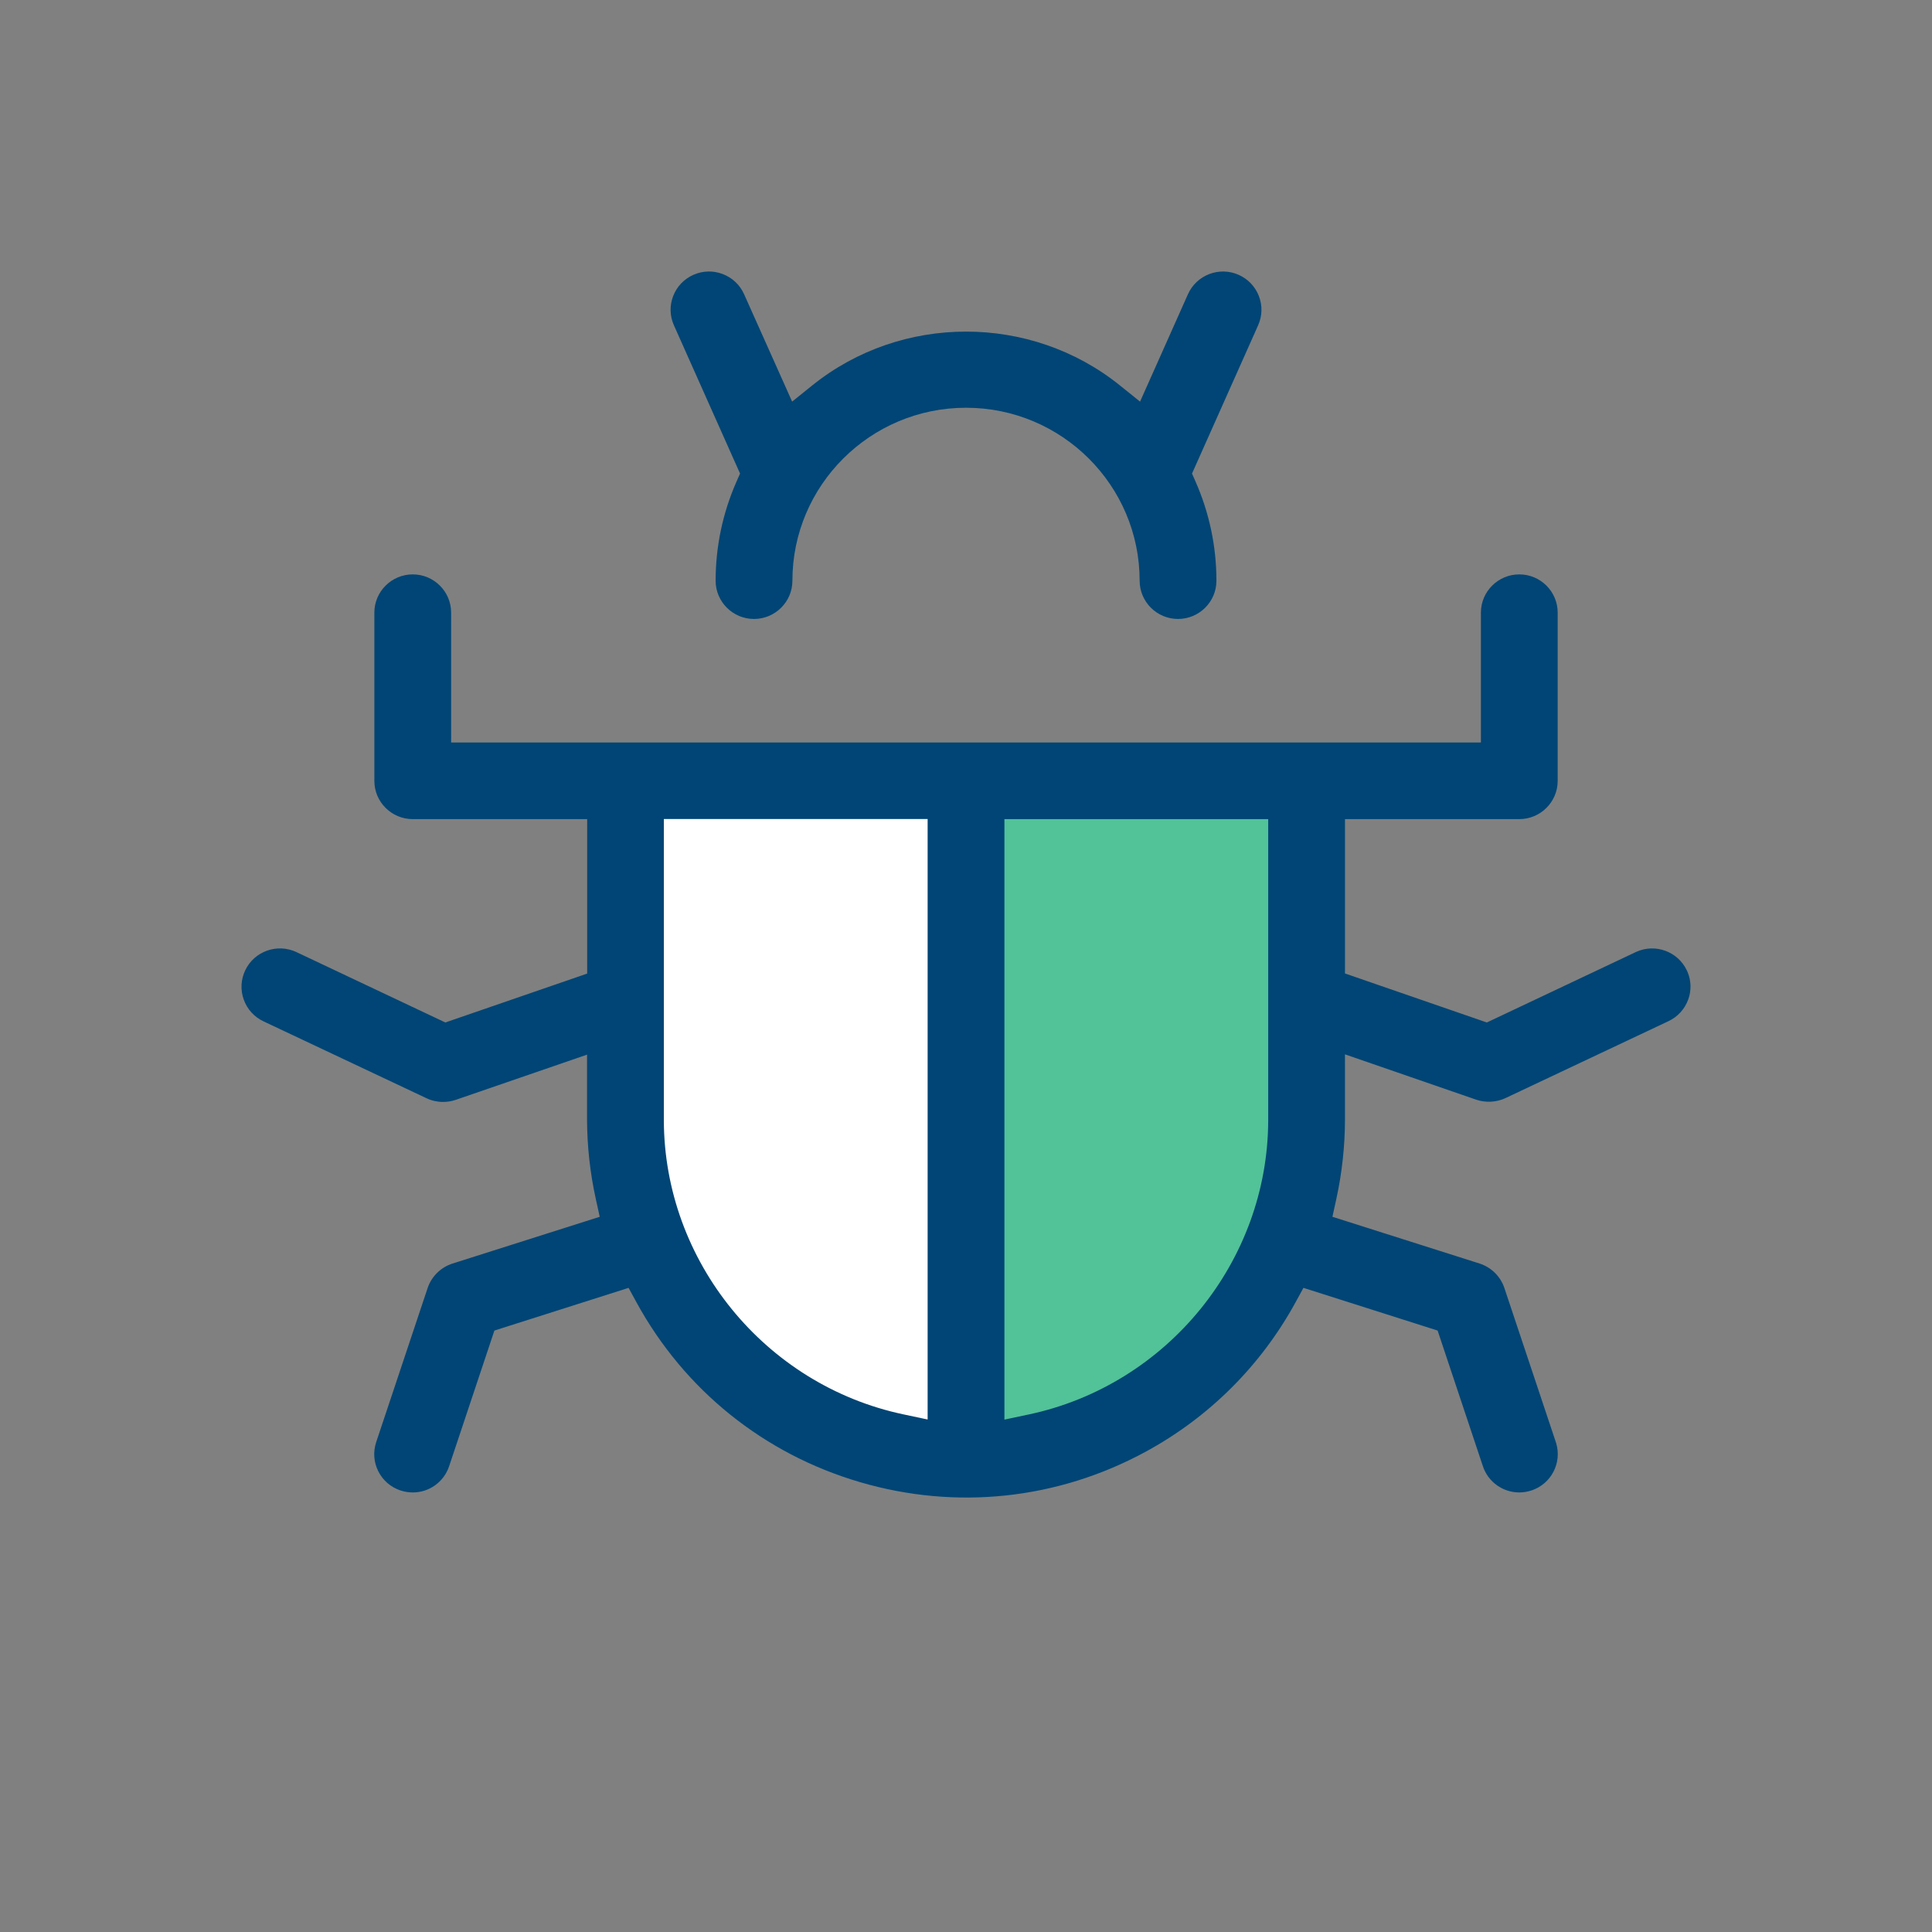
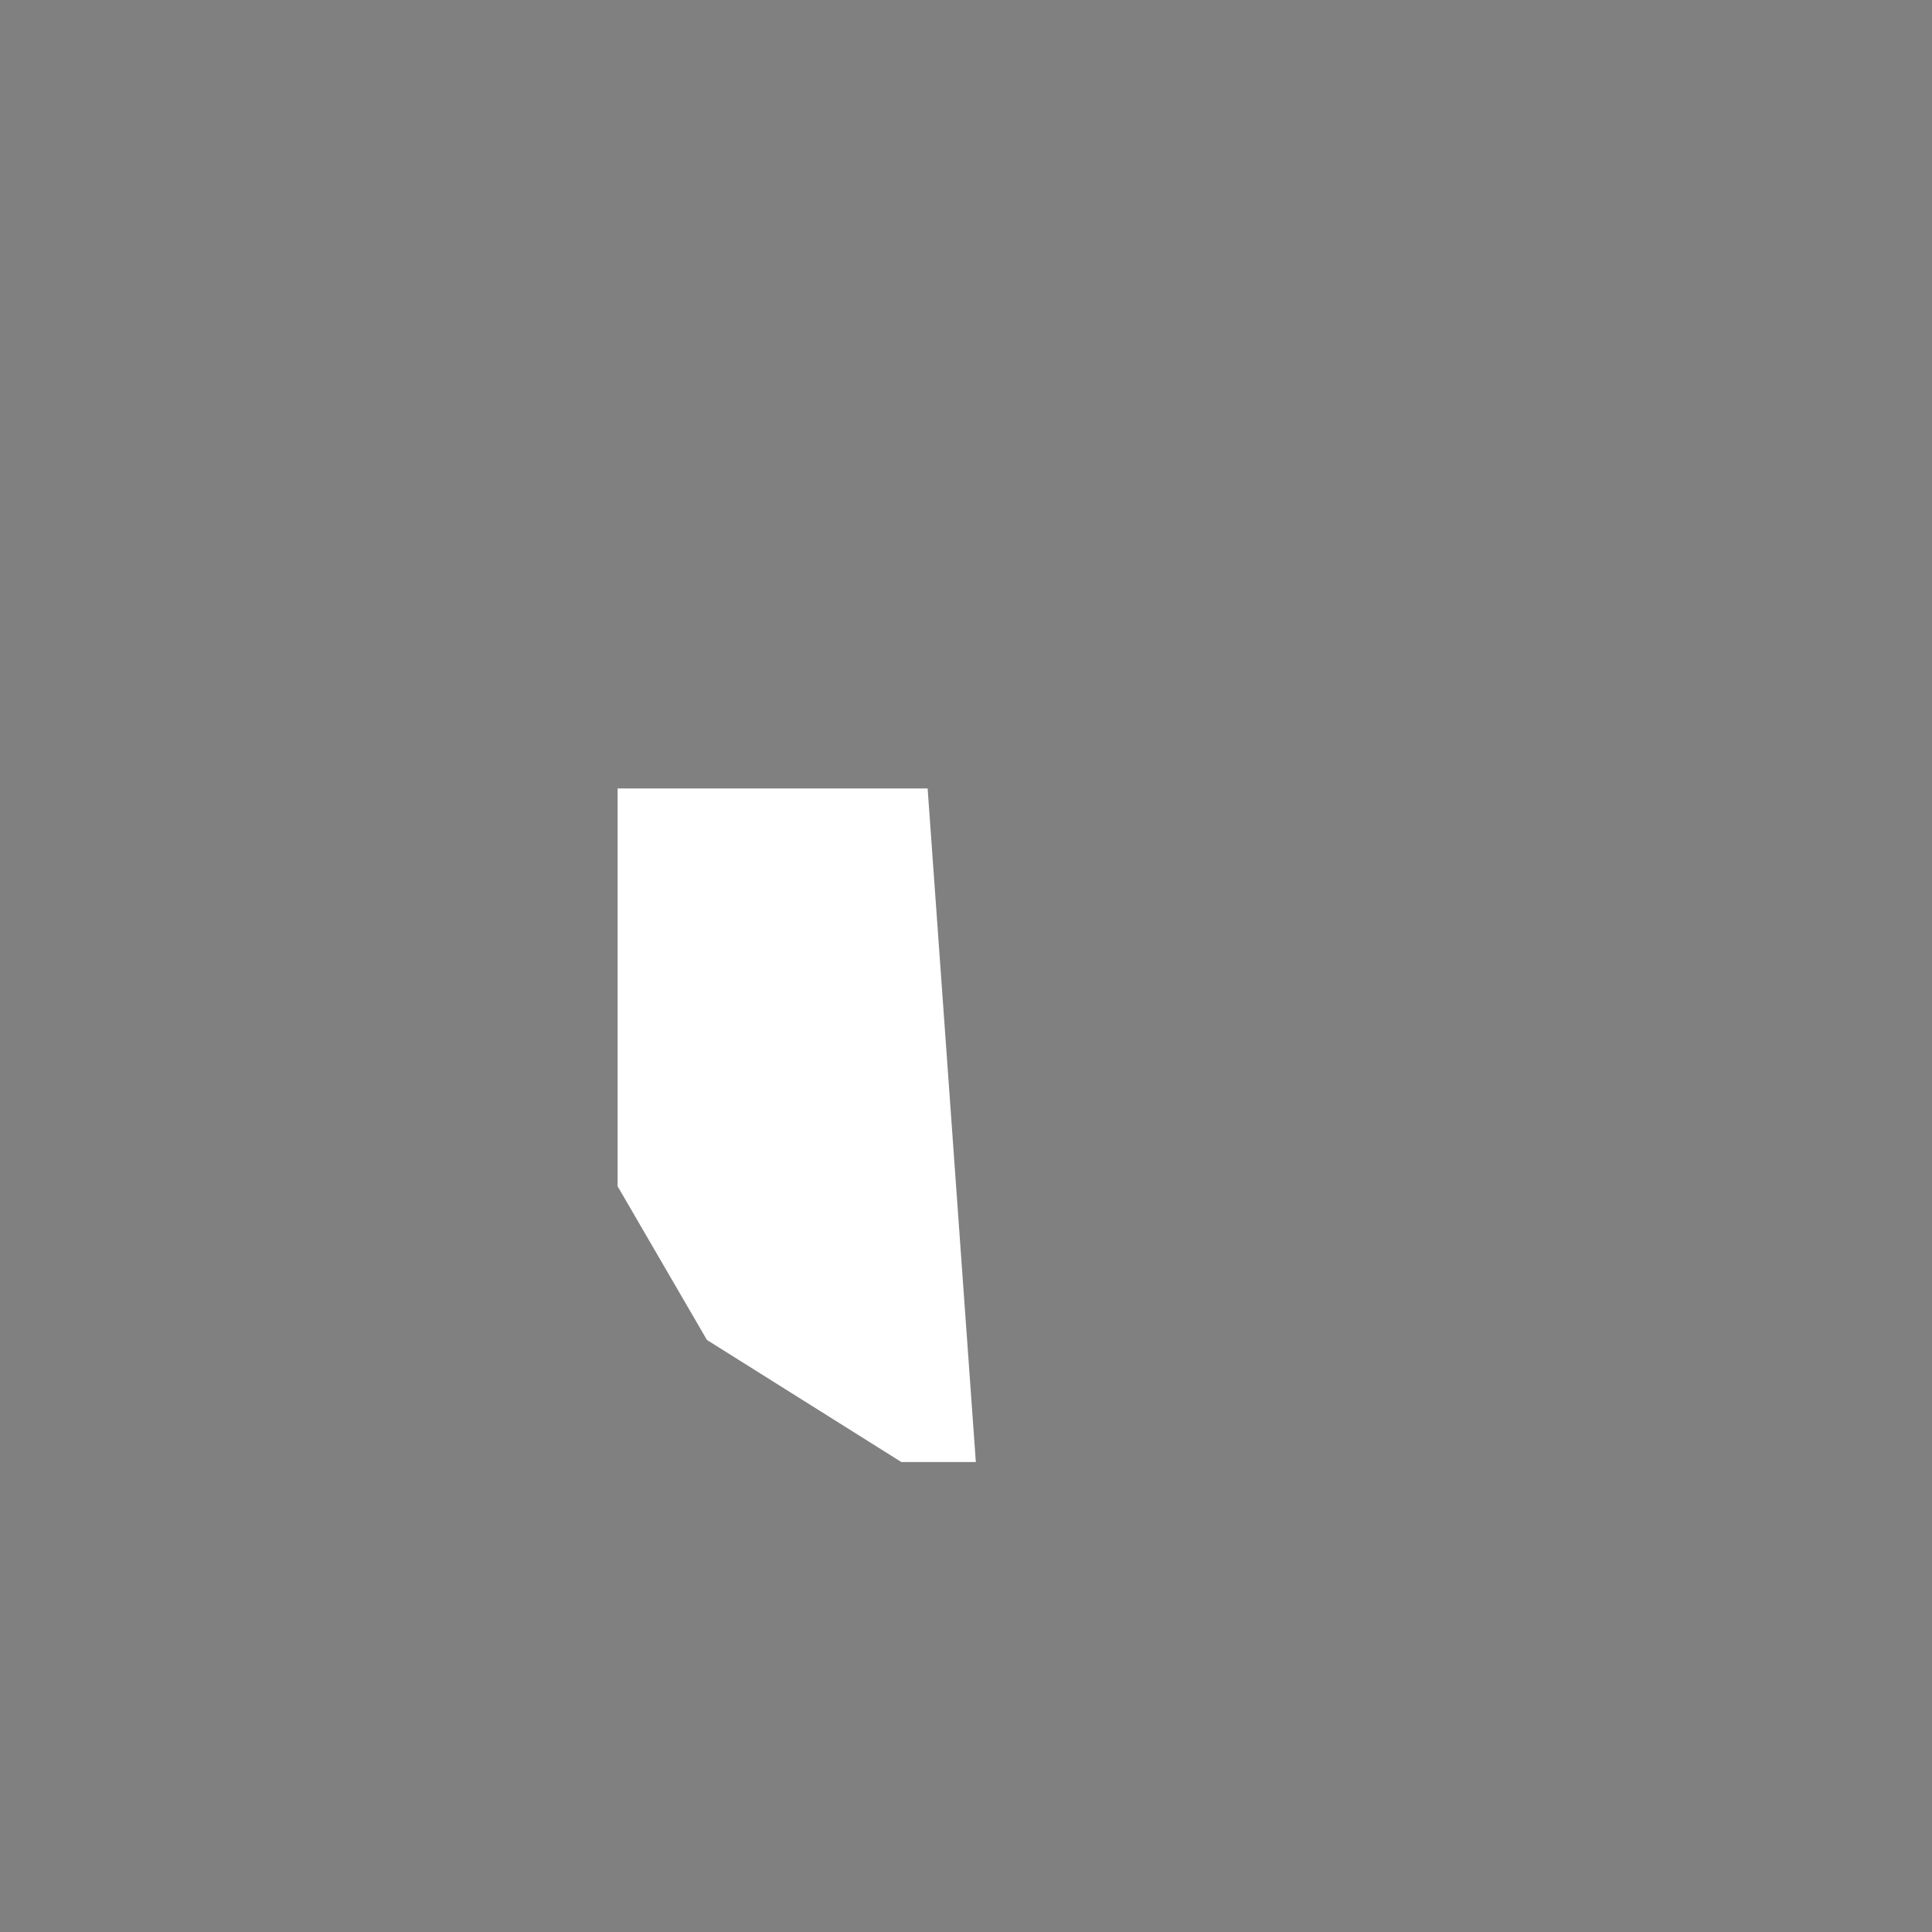
<svg xmlns="http://www.w3.org/2000/svg" id="Layer_1" version="1.1" viewBox="0 0 200 200">
  <rect x="0" y="0" width="200" height="200" fill="#808080" stroke="none" />
  <defs>
    <style>
      .st0 {
        fill: #fff;
      }

      .st1 {
        fill: #004575;
      }

      .st2 {
        fill: #52c299;
      }
    </style>
  </defs>
  <polygon class="st0" points="96.028 81.623 63.935 81.623 63.935 122.802 73.183 138.712 93.305 151.347 101.018 151.347 96.028 81.623" />
-   <path class="st2" d="M101.018,81.623v69.724s15.684-2.808,23.639-10.763c7.955-7.955,10.763-21.29,10.763-33.34v-25.621h-34.402Z" />
  <g>
-     <path class="st1" d="M69.687,30.645c-.381.988-.354,2.063.077,3.029l6.845,15.347-.367.835c-1.431,3.256-2.157,6.707-2.161,10.262,0,2.18,1.783,3.957,3.974,3.957s3.974-1.777,3.974-3.959c0-9.873,8.062-17.906,17.973-17.906s17.973,8.033,17.973,17.906c0,2.183,1.783,3.959,3.974,3.959s3.975-1.777,3.975-3.959c-.003-3.552-.73-7.004-2.161-10.259l-.367-.835,6.844-15.347c.431-.967.459-2.042.077-3.029s-1.126-1.767-2.096-2.197c-2.004-.889-4.357.016-5.247,2.012l-4.956,11.114-2.103-1.69c-9.216-7.41-22.596-7.41-31.815,0l-2.1,1.688-4.971-11.111c-.432-.969-1.215-1.71-2.205-2.09-.991-.38-2.072-.353-3.041.077-.97.429-1.715,1.209-2.096,2.197Z" />
-     <path class="st1" d="M174.766,103.467c.333-.928.31-1.924-.063-2.83l-.09-.19c-.919-1.946-3.244-2.798-5.206-1.921l-.157.072-15.335,7.249-14.683-5.075v-15.977h18.045c2.191,0,3.974-1.777,3.974-3.96v-17.416c0-2.183-1.783-3.959-3.974-3.959s-3.974,1.777-3.974,3.959v13.446H46.701v-13.446c0-2.183-1.783-3.959-3.974-3.959s-3.974,1.777-3.974,3.959v17.416c0,2.184,1.783,3.96,3.974,3.96h18.057v15.99l-14.684,5.061-15.406-7.282c-1.986-.94-4.364-.097-5.306,1.877-.457.958-.512,2.034-.157,3.032.356.998,1.081,1.799,2.042,2.254l16.886,7.965c.527.248,1.113.38,1.694.38.005-.001.009-.001.012,0,.452,0,.89-.073,1.31-.215l13.597-4.681v6.759c.01,2.74.316,5.498.907,8.187l.405,1.84-15.231,4.838c-1.214.384-2.179,1.331-2.583,2.532l-5.322,15.943c-.338,1.006-.263,2.08.211,3.026.474.947,1.289,1.653,2.296,1.989l.034.01c.398.129.815.195,1.24.198h.005c1.702,0,3.216-1.088,3.758-2.709l4.688-14.05,13.89-4.42.82,1.501c4.963,9.077,13.177,15.686,23.129,18.608,9.952,2.923,20.45,1.809,29.562-3.136,6.577-3.568,11.948-8.919,15.531-15.473l.82-1.501,13.89,4.42,4.689,14.051c.541,1.62,2.056,2.708,3.77,2.708h.005c.424-.003.852-.073,1.26-.209,2.035-.676,3.158-2.846,2.551-4.881l-.067-.206-5.299-15.874c-.401-1.197-1.363-2.143-2.572-2.529l-15.226-4.837.402-1.838c.587-2.683.888-5.438.896-8.185v-6.793l13.607,4.701c.944.318,2.073.271,3.006-.17l16.877-7.966c.961-.453,1.686-1.251,2.044-2.247ZM96.028,146.946l-2.507-.531c-14.345-3.041-24.775-15.854-24.8-30.465v-31.168h27.307v62.163ZM131.284,115.96c-.025,14.615-10.455,27.428-24.8,30.467l-2.507.531v-62.162h27.307v31.164Z" />
-   </g>
+     </g>
</svg>